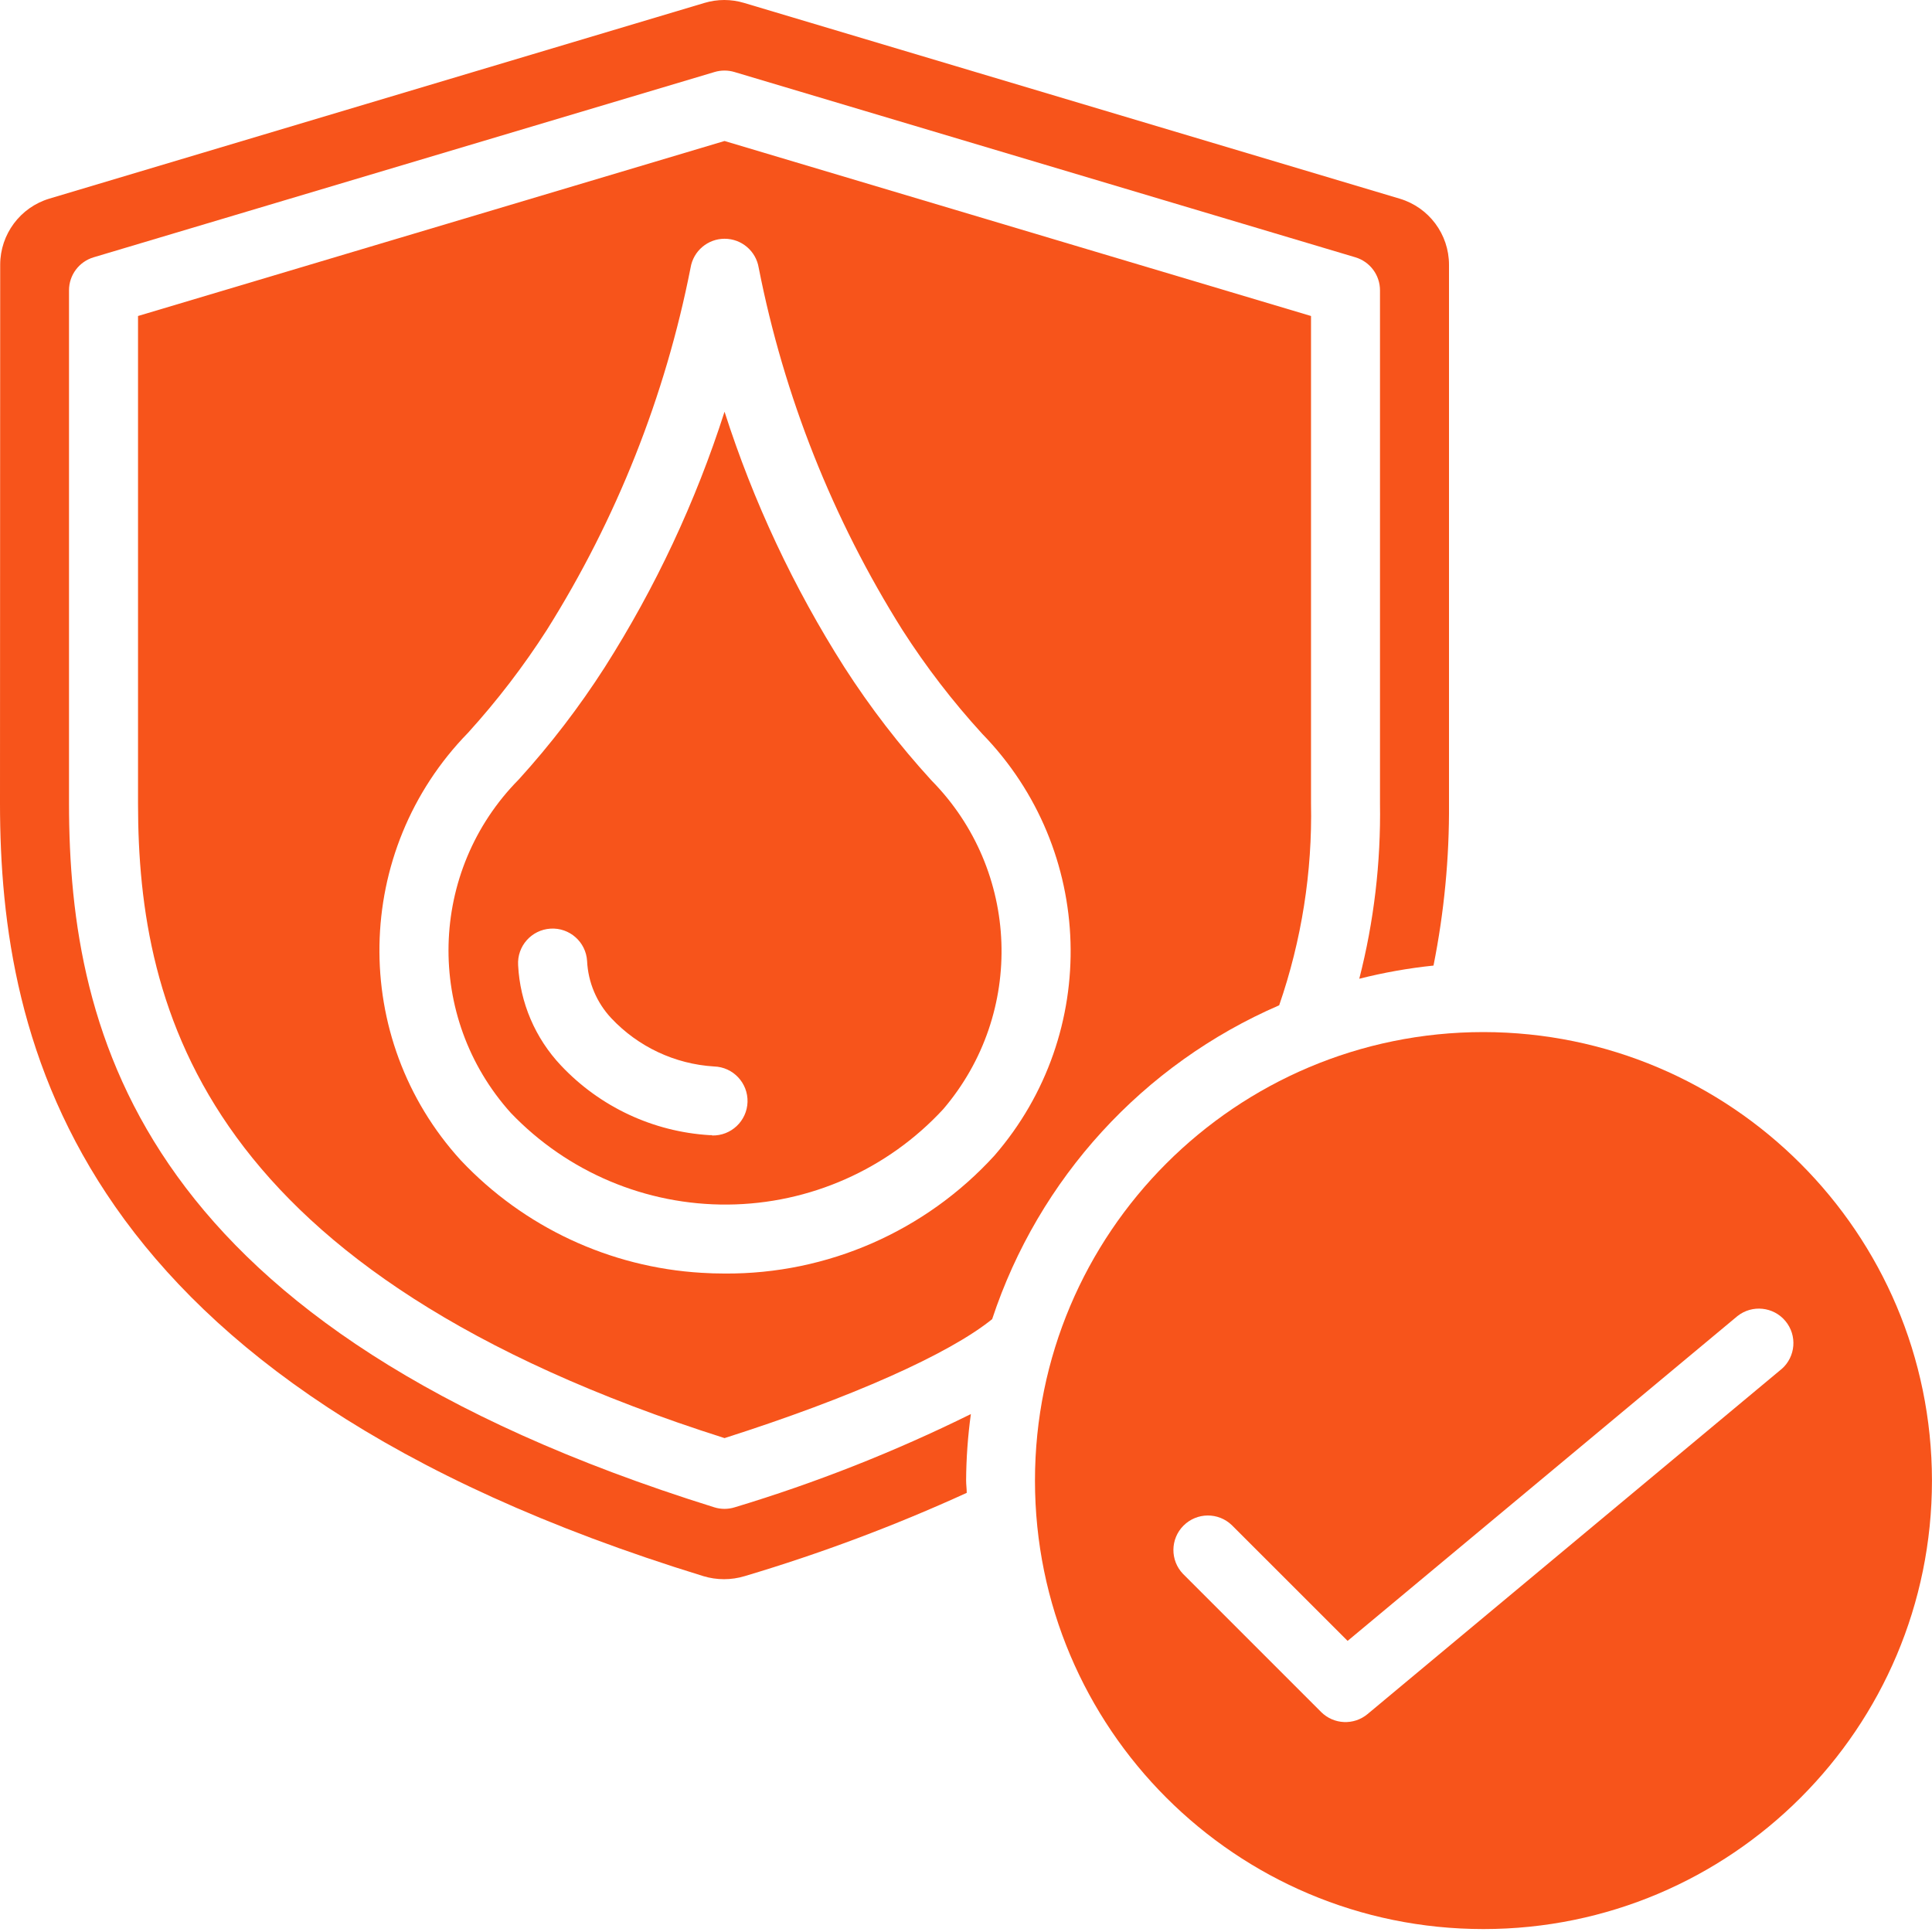
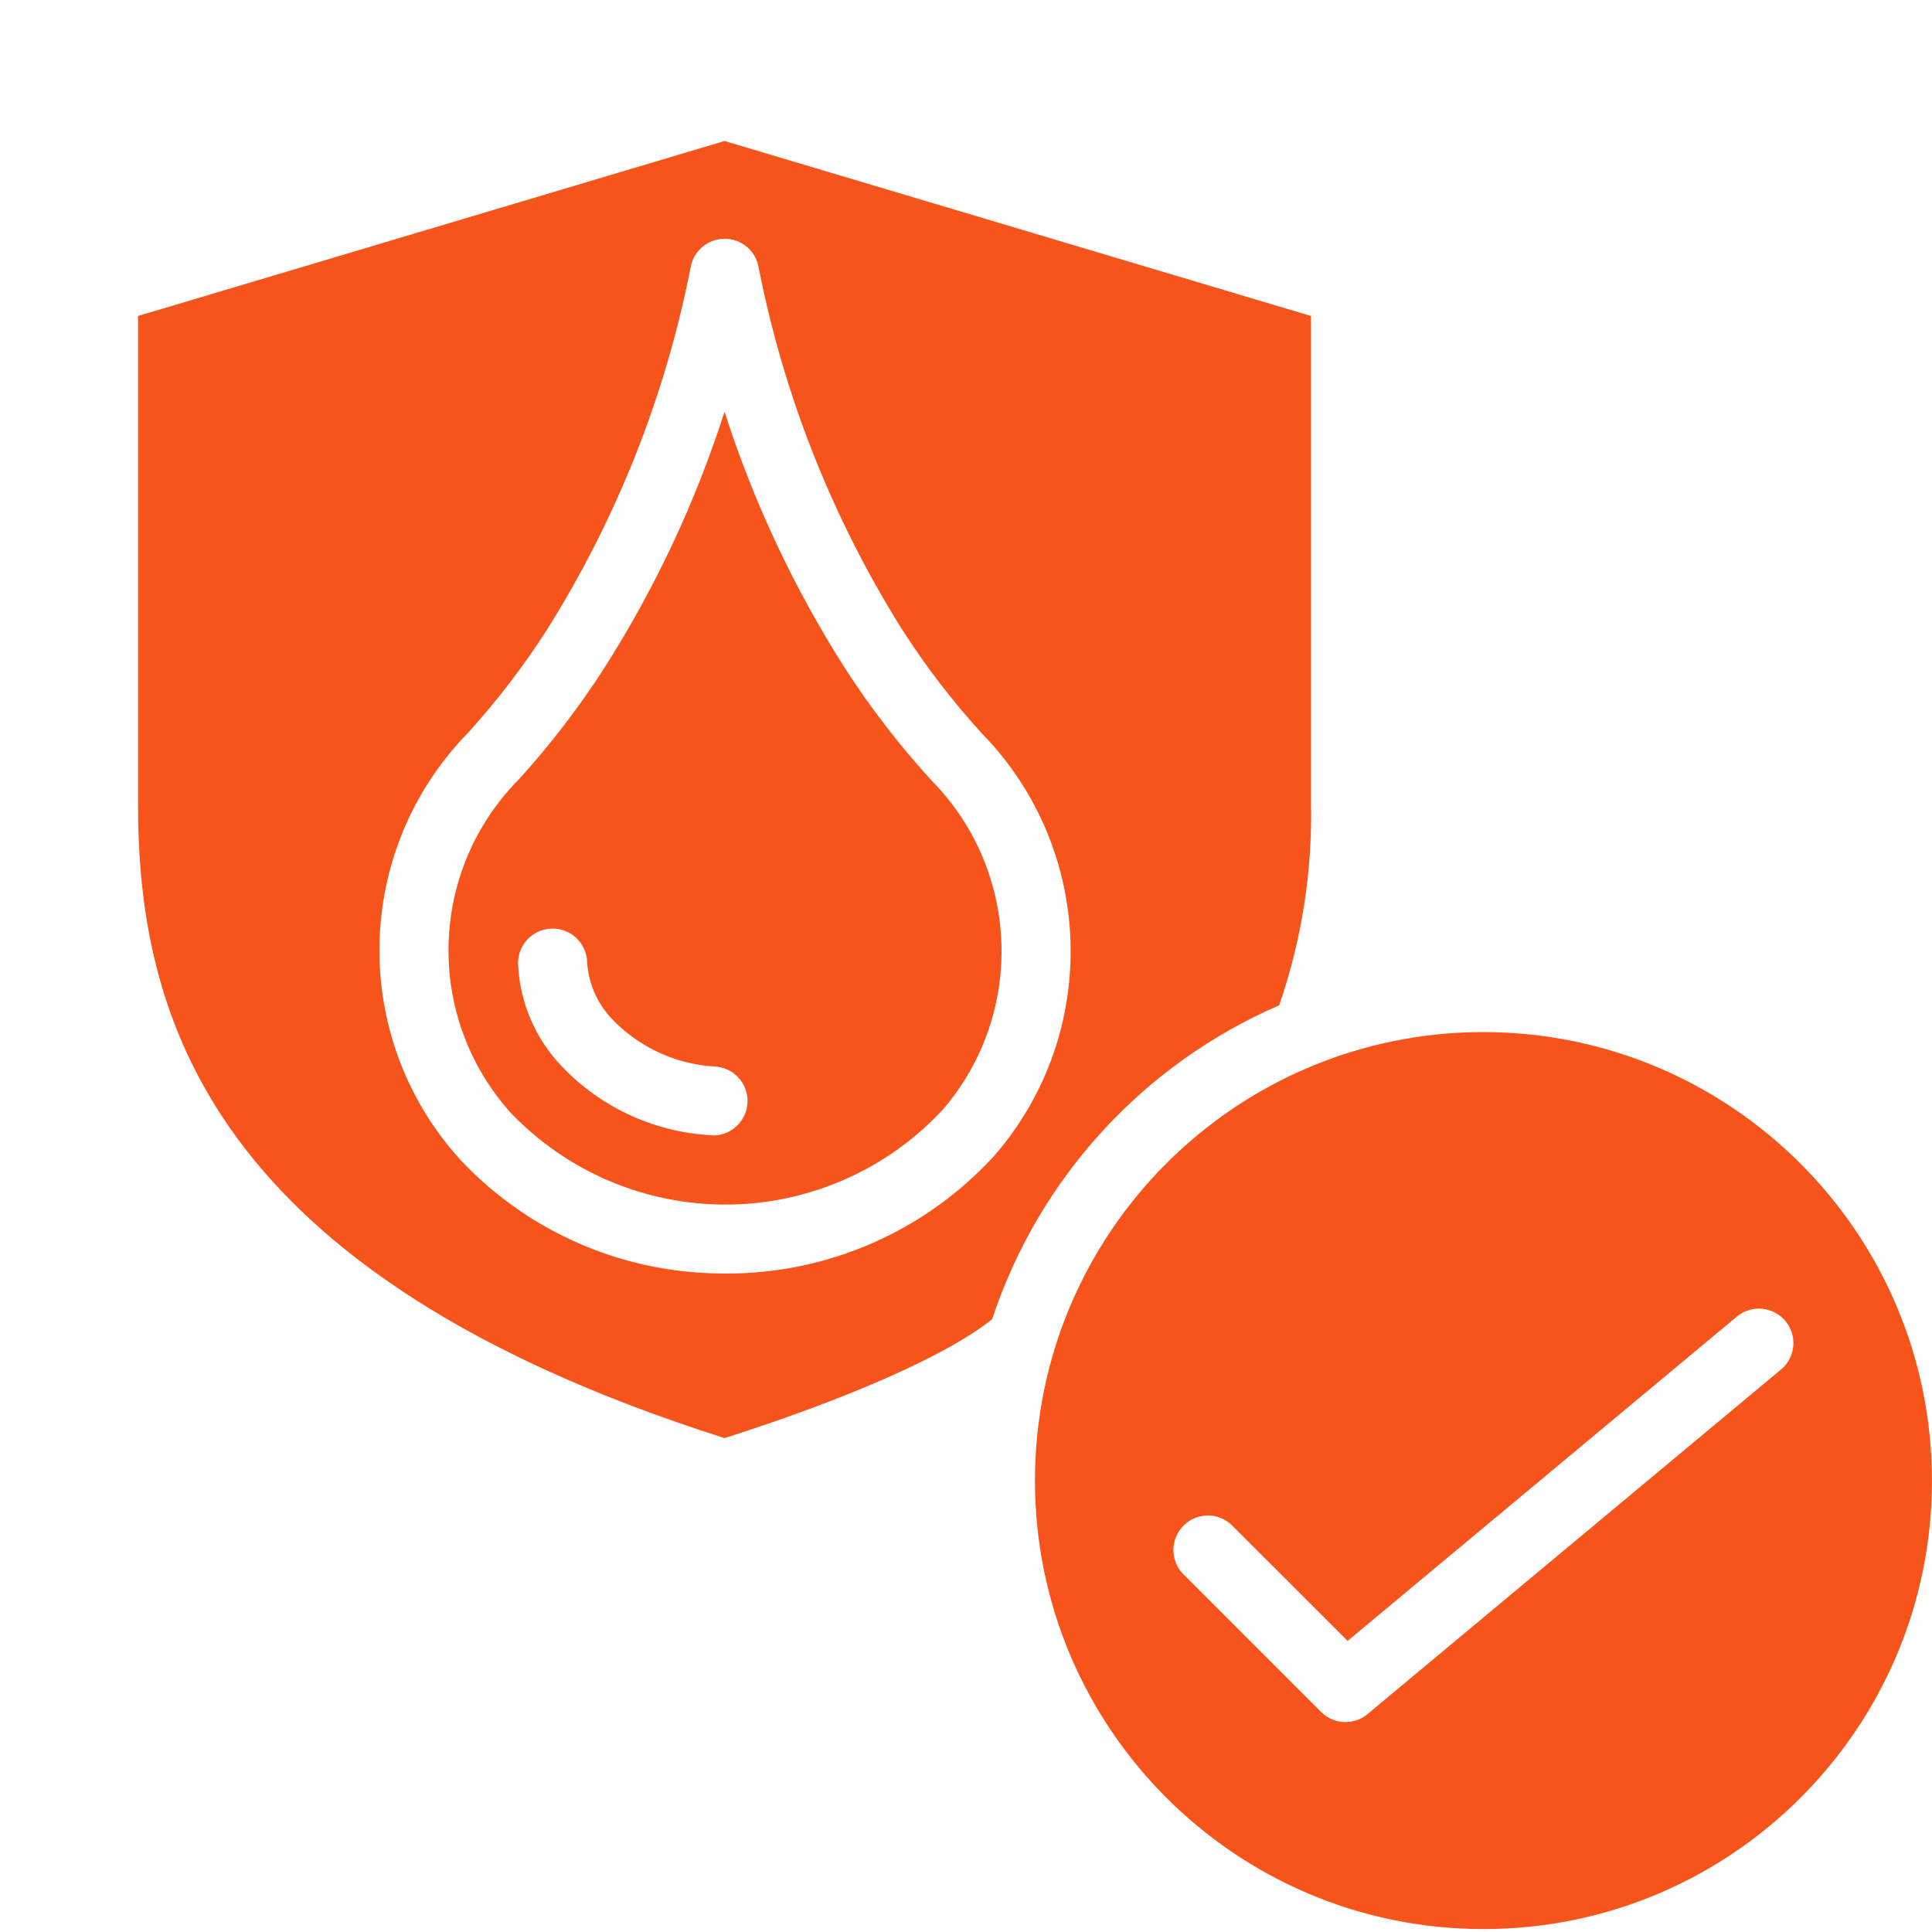
<svg xmlns="http://www.w3.org/2000/svg" fill="none" viewBox="0 0 50 50" height="50" width="50">
  <path fill="#F7541B" d="M38.392 26.71C31.982 26.71 26.785 31.907 26.785 38.317C26.785 44.727 31.982 49.924 38.392 49.924C44.803 49.924 49.999 44.727 49.999 38.317C49.992 31.91 44.8 26.717 38.392 26.71ZM46.106 35.431L35.392 44.36C35.038 44.656 34.516 44.632 34.19 44.306L30.618 40.734C30.28 40.384 30.285 39.827 30.629 39.483C30.974 39.138 31.53 39.133 31.881 39.472L34.876 42.466L44.965 34.06C45.345 33.759 45.896 33.816 46.206 34.188C46.517 34.56 46.473 35.112 46.108 35.431H46.106Z" />
  <path fill="#F7541B" d="M33.105 26.017C33.685 24.337 33.965 22.567 33.929 20.79V8.178L18.751 3.649L3.572 8.178V20.79C3.572 26.199 5.305 32.944 18.751 37.218C22.021 36.175 24.562 35.043 25.677 34.139C26.881 30.497 29.584 27.541 33.105 26.017ZM25.738 29.904C23.949 31.866 21.412 32.977 18.756 32.959C18.556 32.959 18.356 32.953 18.154 32.94C15.783 32.799 13.554 31.757 11.925 30.028C9.047 26.872 9.129 22.02 12.113 18.964C12.865 18.135 13.548 17.245 14.152 16.303C15.956 13.432 17.218 10.255 17.872 6.928C17.943 6.496 18.316 6.179 18.753 6.179C19.191 6.179 19.564 6.496 19.635 6.928C20.289 10.255 21.55 13.432 23.354 16.303C23.965 17.256 24.656 18.155 25.419 18.99C28.344 21.993 28.483 26.735 25.738 29.904Z" />
  <path fill="#F7541B" d="M21.854 17.271C20.54 15.208 19.497 12.985 18.751 10.655C18.005 12.985 16.962 15.209 15.649 17.272C14.99 18.299 14.247 19.268 13.427 20.171C11.083 22.539 10.992 26.324 13.22 28.802C14.685 30.334 16.718 31.192 18.837 31.174C20.956 31.156 22.973 30.262 24.411 28.705C26.534 26.221 26.402 22.526 24.108 20.199C23.275 19.288 22.521 18.309 21.854 17.271ZM18.425 29.378C18.406 29.378 18.388 29.378 18.369 29.378C16.904 29.29 15.527 28.646 14.52 27.577C13.852 26.871 13.458 25.95 13.409 24.979C13.379 24.486 13.755 24.063 14.248 24.033C14.741 24.003 15.165 24.379 15.194 24.872C15.22 25.423 15.442 25.947 15.819 26.35C16.514 27.09 17.465 27.538 18.479 27.6C18.972 27.614 19.36 28.026 19.346 28.519C19.331 29.012 18.919 29.4 18.426 29.386L18.425 29.378Z" />
-   <path fill="#F7541B" d="M19.018 39.008C18.844 39.063 18.656 39.063 18.482 39.008C3.684 34.388 1.786 26.847 1.786 20.79V7.513C1.786 7.119 2.045 6.772 2.423 6.659L18.495 1.863C18.661 1.814 18.839 1.814 19.005 1.863L35.077 6.659C35.455 6.772 35.714 7.119 35.714 7.513V20.79C35.738 22.321 35.558 23.848 35.178 25.33C35.81 25.17 36.452 25.056 37.099 24.989C37.375 23.607 37.51 22.2 37.5 20.79V6.853C37.5 6.063 36.981 5.368 36.225 5.142L19.255 0.075C18.922 -0.025 18.567 -0.025 18.233 0.075L1.279 5.14C0.524 5.366 0.006 6.061 0.005 6.85L0 20.79C0 26.992 1.901 35.779 18.202 40.79C18.551 40.896 18.924 40.896 19.273 40.79C21.236 40.206 23.156 39.485 25.019 38.635C25.019 38.528 25.003 38.423 25.003 38.315C25.006 37.74 25.048 37.165 25.126 36.596C23.16 37.568 21.117 38.375 19.018 39.008Z" clip-rule="evenodd" fill-rule="evenodd" />
</svg>